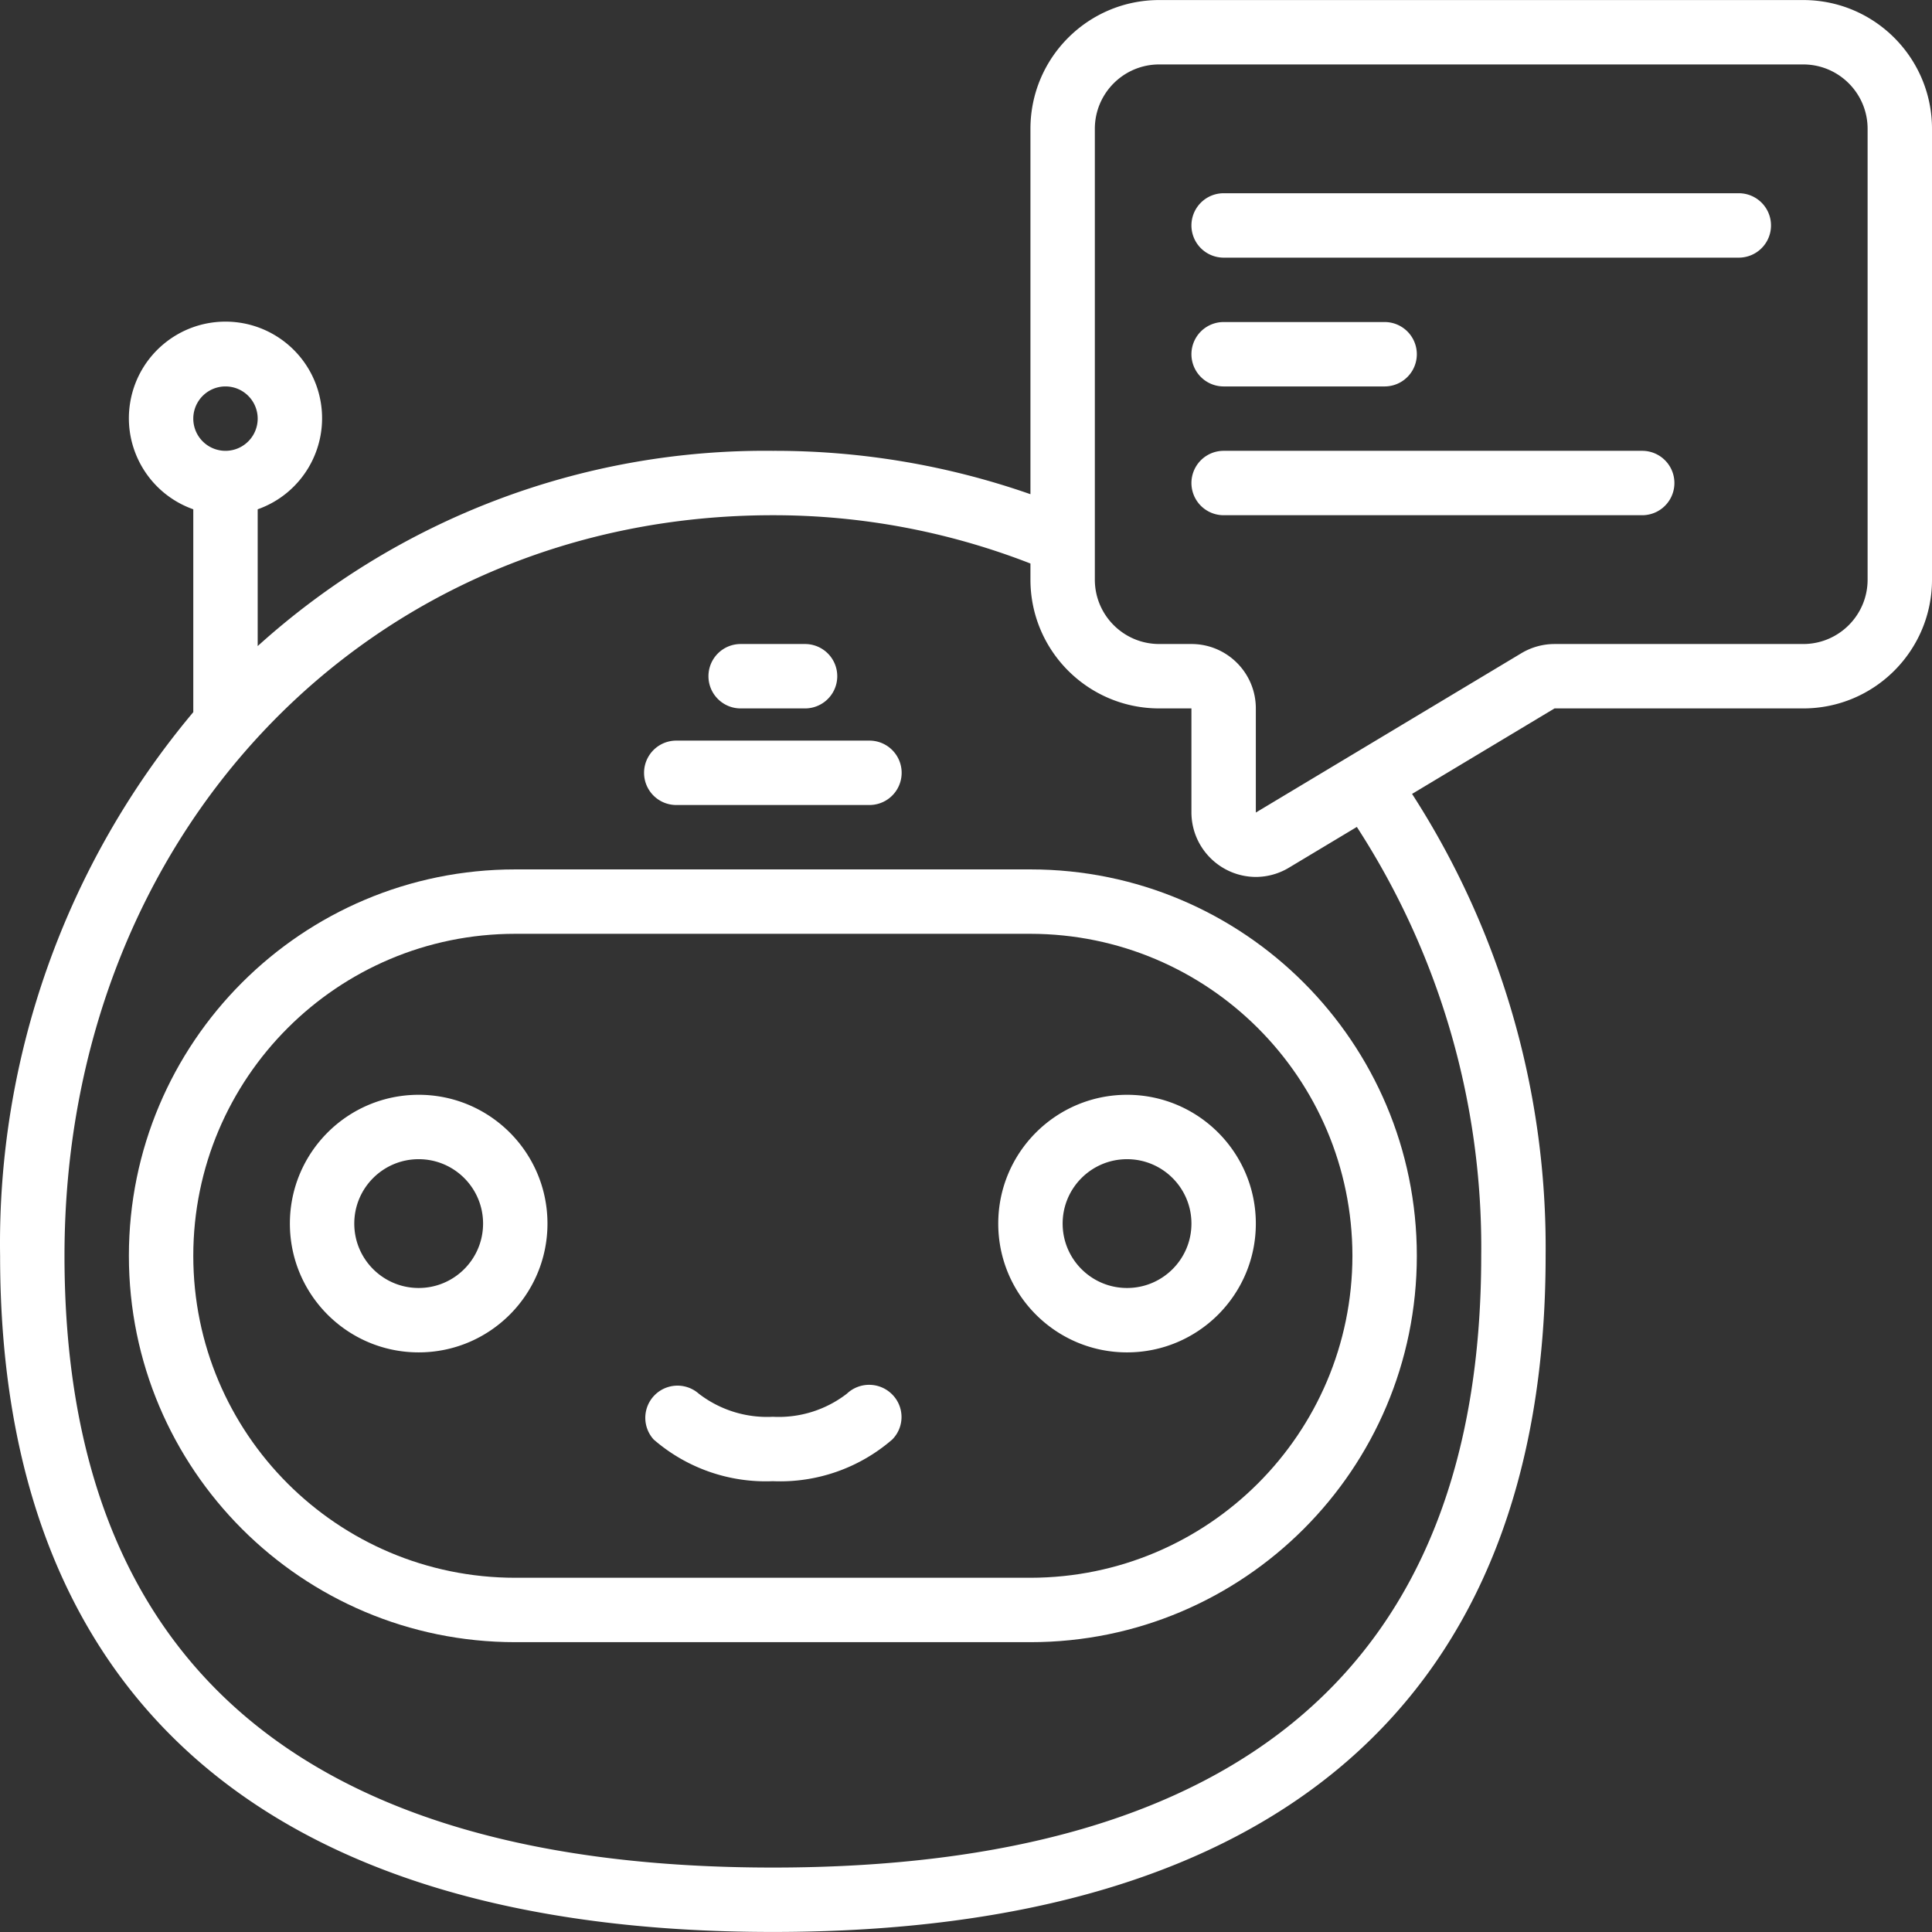
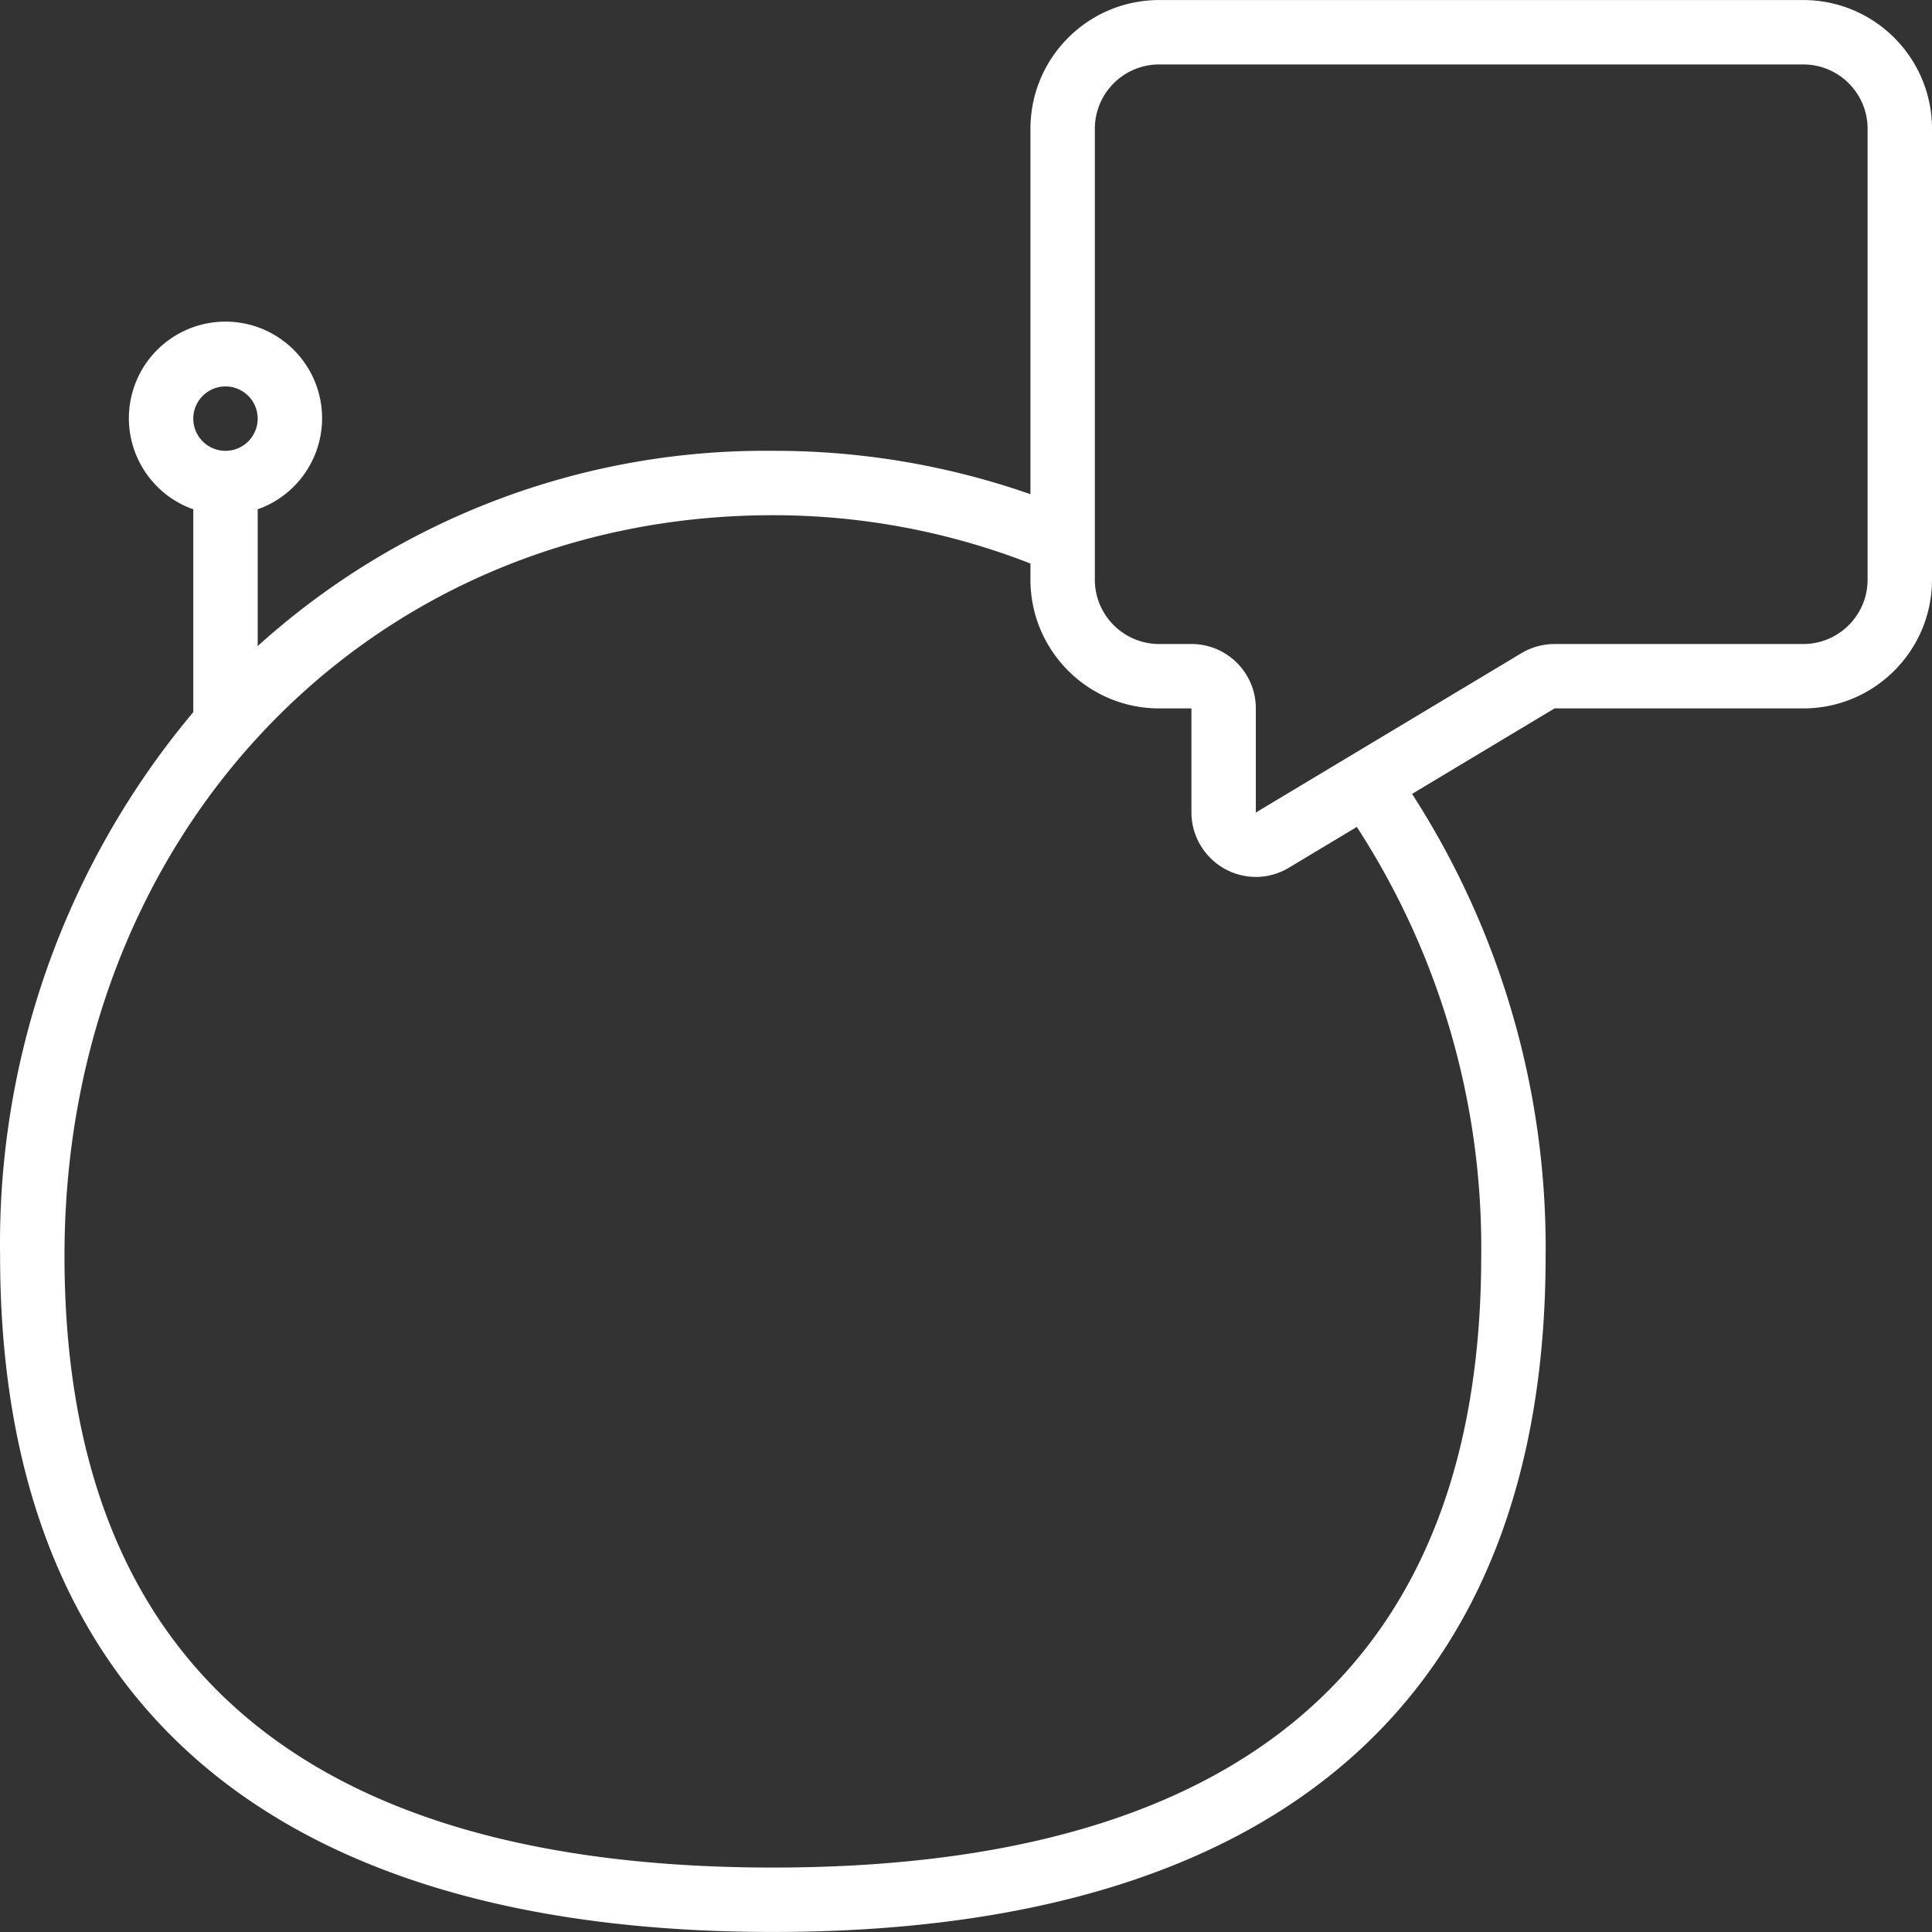
<svg xmlns="http://www.w3.org/2000/svg" version="1.1" width="512" height="512" x="0" y="0" viewBox="0 0 512.025 512.025" style="enable-background:new 0 0 512 512" xml:space="preserve" class="">
  <rect x="0" y="0" width="512.025" height="512.025" fill="#333333" stroke="none" />
  <g>
-     <path d="M136.559 230.413c-56.554 0-102.4 45.846-102.4 102.4s45.846 102.4 102.4 102.4h136.533c56.554 0 102.4-45.846 102.4-102.4s-45.846-102.4-102.4-102.4zm221.866 102.4c-.052 47.107-38.226 85.282-85.333 85.333H136.559c-47.128 0-85.333-38.205-85.333-85.333s38.205-85.333 85.333-85.333h136.533c47.107.051 85.281 38.226 85.333 85.333z" fill="#ffffff" opacity="1" data-original="#000000" class="" />
-     <path d="M110.959 290.146c-18.851 0-34.133 15.282-34.133 34.133s15.282 34.133 34.133 34.133 34.133-15.282 34.133-34.133-15.282-34.133-34.133-34.133zm0 51.2c-9.426 0-17.067-7.641-17.067-17.067s7.641-17.067 17.067-17.067 17.067 7.641 17.067 17.067c-.001 9.426-7.642 17.067-17.067 17.067zM298.692 358.413c18.851 0 34.133-15.282 34.133-34.133s-15.282-34.133-34.133-34.133-34.133 15.282-34.133 34.133 15.282 34.133 34.133 34.133zm0-51.2c9.426 0 17.067 7.641 17.067 17.067s-7.641 17.067-17.067 17.067-17.067-7.641-17.067-17.067 7.641-17.067 17.067-17.067zM179.225 213.346h51.2a8.533 8.533 0 0 0 0-17.066h-51.2a8.533 8.533 0 0 0 0 17.066zM196.292 187.746h17.067a8.533 8.533 0 0 0 0-17.066h-17.067c-4.713 0-8.533 3.82-8.533 8.533s3.82 8.533 8.533 8.533z" fill="#ffffff" opacity="1" data-original="#000000" class="" />
    <path d="M477.892.013H307.225c-18.851 0-34.133 15.282-34.133 34.133v96.828a205.291 205.291 0 0 0-68.267-11.494 200.533 200.533 0 0 0-136.533 51.746v-36.25c11.755-4.156 18.806-16.176 16.698-28.465S72.227 85.24 59.759 85.24s-23.123 8.982-25.231 21.271 4.943 24.309 16.698 28.465v53.76a219 219 0 0 0-51.2 144.077c0 117.231 70.827 179.2 204.8 179.2s204.8-61.969 204.8-179.2a221.717 221.717 0 0 0-35.396-122.411l37.76-22.656h65.903c18.851 0 34.133-15.282 34.133-34.133V34.146C512.025 15.295 496.743.013 477.892.013zm-418.133 102.4a8.533 8.533 0 1 1 0 17.066 8.533 8.533 0 0 1 0-17.066zm332.8 230.4c0 107.58-63.147 162.133-187.733 162.133S17.092 440.392 17.092 332.813c0-111.889 80.708-196.267 187.733-196.267a187.46 187.46 0 0 1 68.267 12.8v4.267c0 18.851 15.282 34.133 34.133 34.133h8.533v27.597c.042 9.408 7.658 17.025 17.067 17.067a17.064 17.064 0 0 0 8.781-2.458l17.988-10.795a204.68 204.68 0 0 1 32.965 113.656zm102.4-179.2c0 9.426-7.641 17.067-17.067 17.067h-65.903a17.125 17.125 0 0 0-8.781 2.432l-70.383 42.231v-27.597c0-9.426-7.641-17.067-17.067-17.067h-8.533c-9.426 0-17.067-7.641-17.067-17.067V34.146c0-9.426 7.641-17.067 17.067-17.067h170.667c9.426 0 17.067 7.641 17.067 17.067z" fill="#ffffff" opacity="1" data-original="#000000" class="" />
-     <path d="M224.452 369.352a29.537 29.537 0 0 1-19.627 6.127 29.622 29.622 0 0 1-19.627-6.118 8.533 8.533 0 0 0-11.947 12.152 45.32 45.32 0 0 0 31.573 11.034 45.319 45.319 0 0 0 31.633-11.034 8.466 8.466 0 0 0 0-11.947 8.583 8.583 0 0 0-12.005-.214zM460.825 51.213H324.292a8.533 8.533 0 0 0 0 17.066h136.533a8.533 8.533 0 0 0 0-17.066zM324.292 102.413h42.667a8.533 8.533 0 0 0 0-17.066h-42.667a8.533 8.533 0 0 0 0 17.066zM435.225 119.479H324.292a8.533 8.533 0 0 0 0 17.066h110.933a8.533 8.533 0 0 0 0-17.066z" fill="#ffffff" opacity="1" data-original="#000000" class="" />
  </g>
</svg>